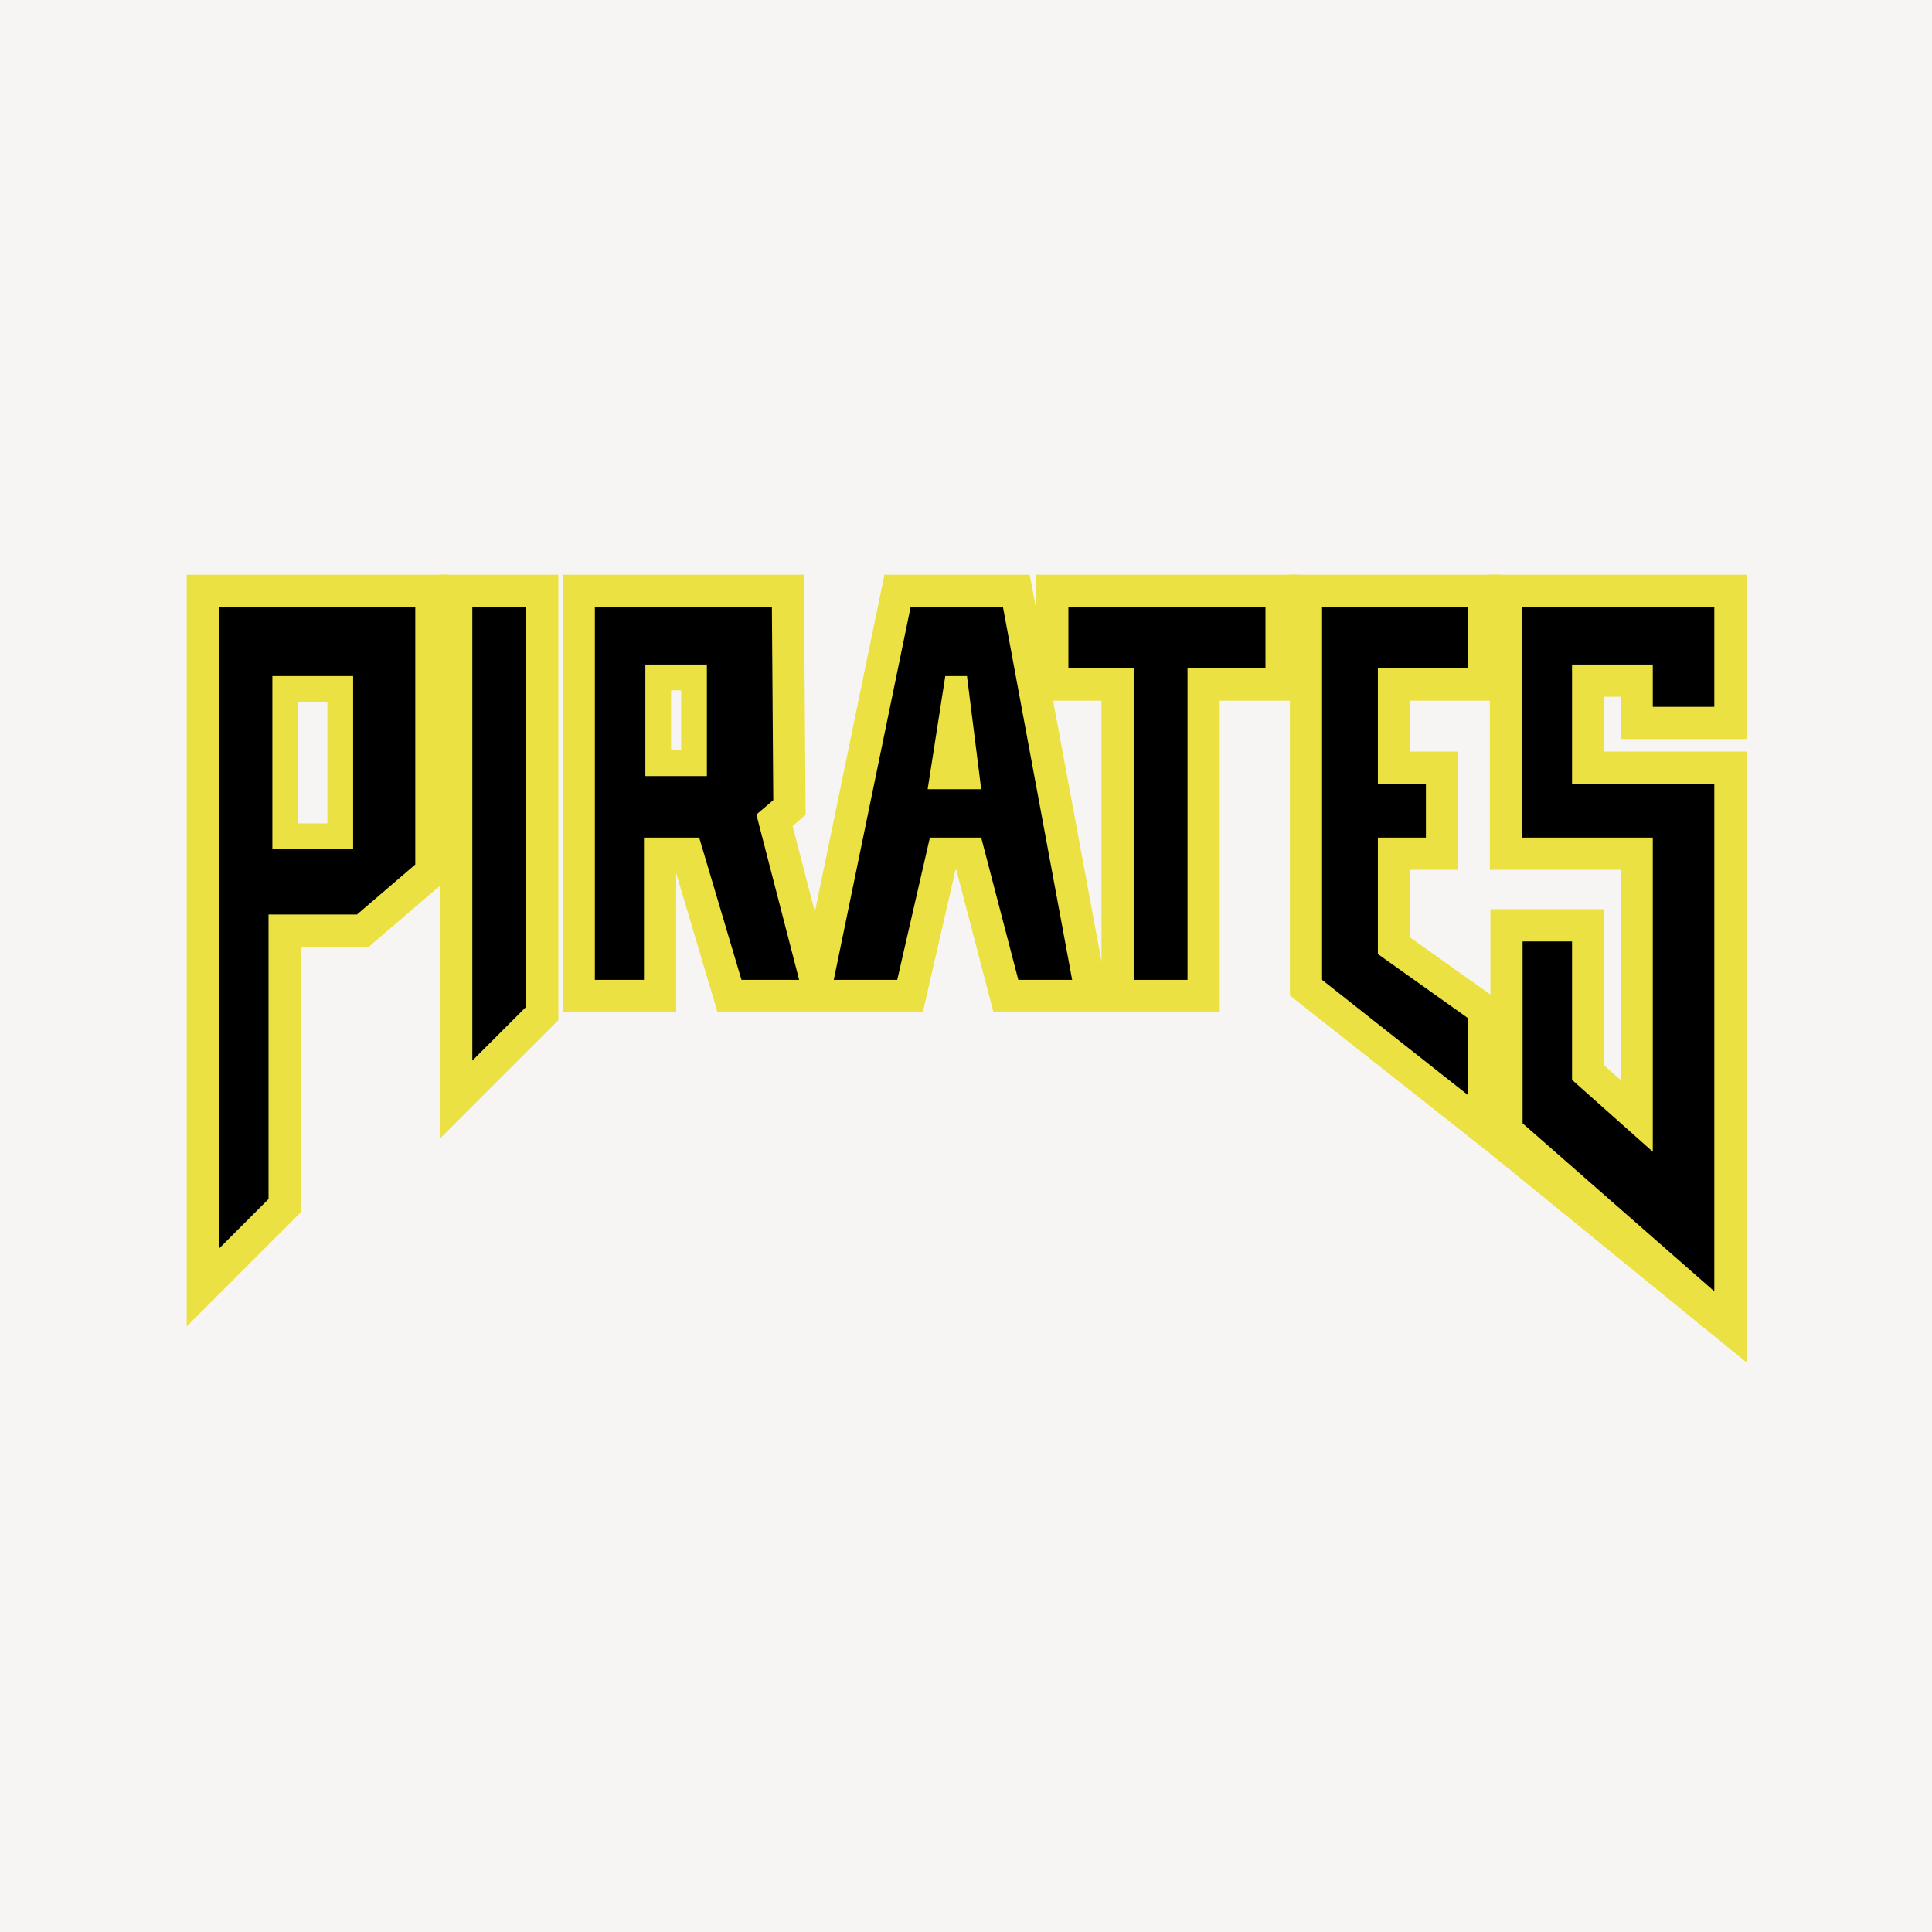
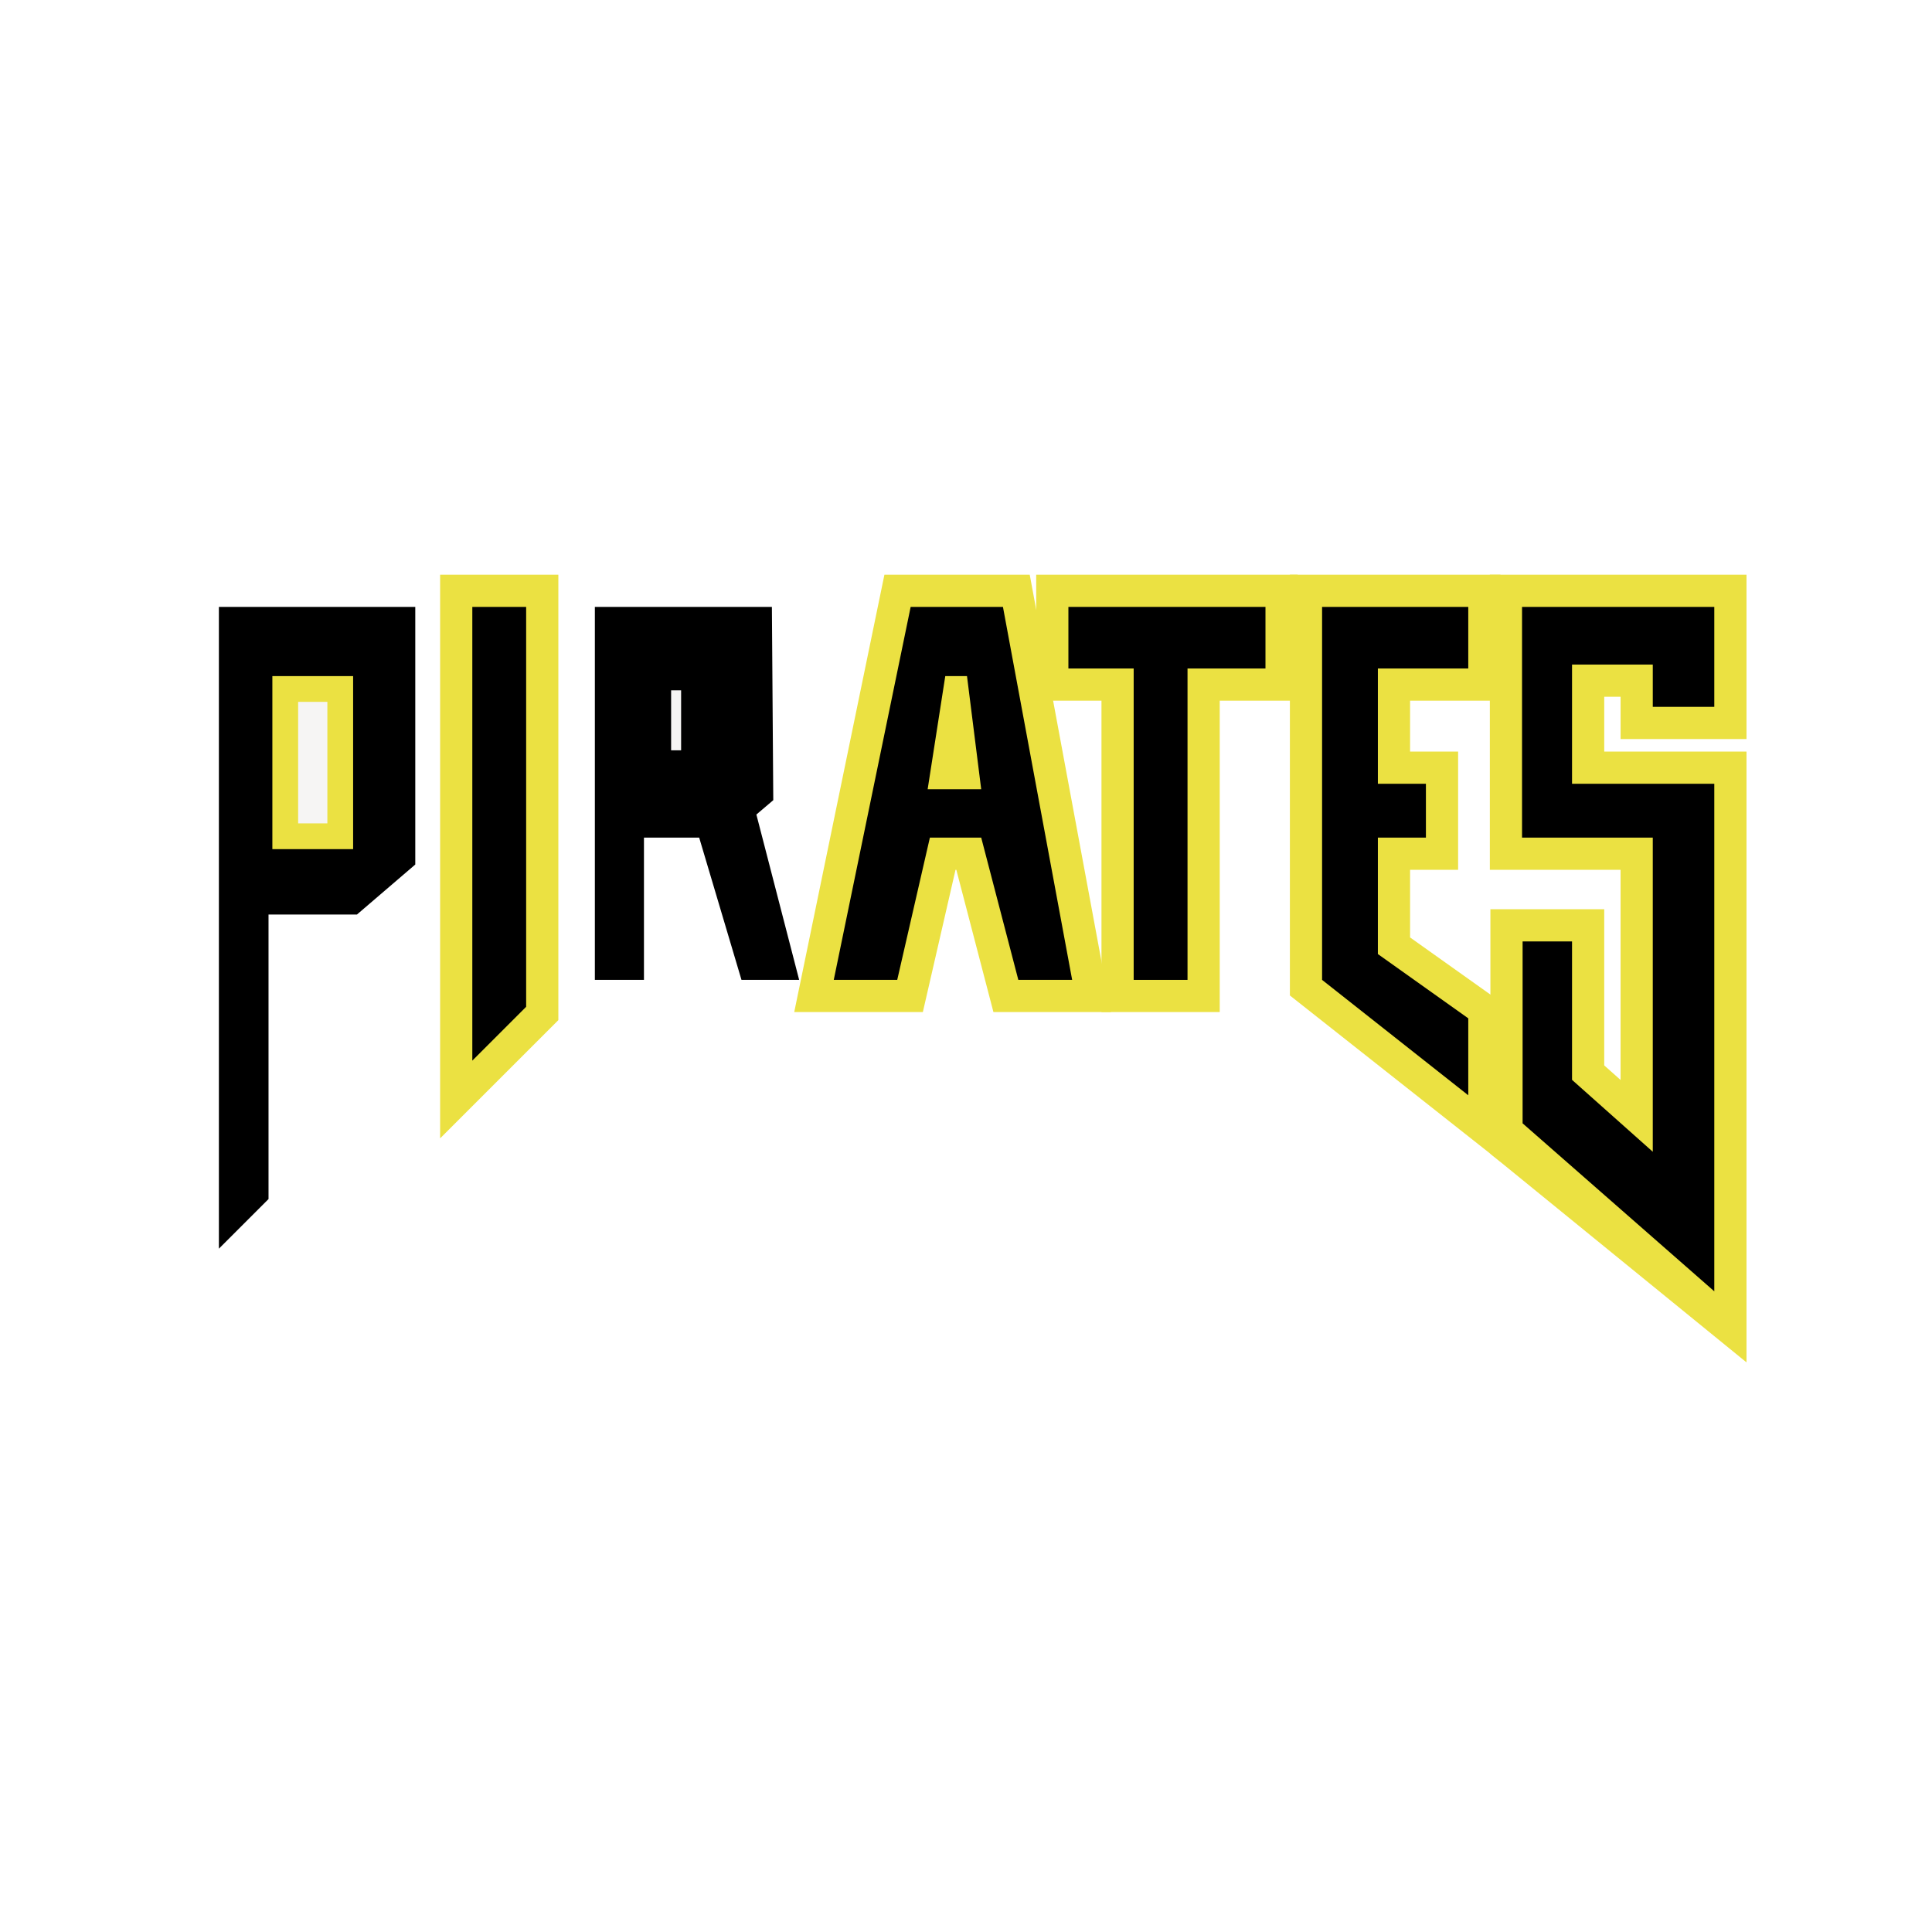
<svg xmlns="http://www.w3.org/2000/svg" width="2500" height="2500" viewBox="0 0 192.756 192.756">
  <g fill-rule="evenodd" clip-rule="evenodd">
-     <path fill="#f6f5f4" d="M192.756 192.756H0V0h192.756v192.756z" />
-     <path d="M41.432 57.338H18.626v74.999l11.377-11.377V94.453h6.8l7.841-6.723V57.338h-3.212z" fill="#ebe142" />
    <path d="M21.839 60.551h19.593v25.702l-5.817 4.988h-8.824v28.389l-4.952 4.951v-64.03z" />
    <path fill="#ebe142" d="M27.174 67.455v17.264h8.057V67.455h-8.057z" />
    <path d="M29.745 70.025v12.123h2.917V70.025h-2.917z" fill="#f6f5f4" />
    <path fill="#ebe142" d="M52.494 57.338h-8.583v56.236l11.796-11.796v-44.44h-3.213z" />
    <path d="M47.123 60.551h5.371v39.897l-5.371 5.371V60.551z" />
-     <path d="M77.012 57.338H56.137v43.637h11.324V87.117l4.121 13.858h12.3l-4.803-18.563 1.295-1.1-.173-23.974h-3.189z" fill="#ebe142" />
    <path d="M59.35 60.551v37.212h4.898V83.567h5.509l4.221 14.196h5.754l-4.268-16.497 1.686-1.432-.138-19.283H59.35z" />
-     <path fill="#ebe142" d="M64.387 66.305V77.43h6.138V66.305h-6.138z" />
    <path d="M66.957 68.875v5.984h.998v-5.984h-.998z" fill="#f6f5f4" />
    <path d="M100.064 57.338H88.239l-8.998 43.637h12.832l3.26-14.194h.08l3.702 14.194h11.719l-8.098-43.637h-2.672z" fill="#ebe142" />
    <path d="M90.856 60.551l-7.672 37.212h6.332l3.259-14.196h5.12l3.703 14.196h5.371l-6.905-37.212h-9.208z" />
    <path fill="#ebe142" d="M94.31 67.455l-1.758 11.286h5.343l-1.418-11.286H94.31zM126.256 57.338h-22.875v12.569h6.514v31.067h11.797V69.907h7.775V57.338h-3.211z" />
    <path d="M106.594 60.551v6.143h6.513v31.069h5.372V66.694h7.777v-6.143h-19.662z" />
    <path d="M146.49 57.338h-17.797v41.981l21.008 16.586V99.941l-9.018-6.413V86.78h4.793V74.984h-4.793v-5.077h9.018V57.338h-3.211z" fill="#ebe142" />
    <path d="M131.904 60.551v37.212l14.586 11.513v-7.677l-9.019-6.413V83.567h4.793v-5.37h-4.793V66.694h9.019v-6.143h-14.586z" />
    <path d="M171.035 57.338h-22.393V86.78h13.043v20.968c-.729-.647-1.254-1.116-1.631-1.452V90.713h-11.357v24.401l25.551 20.81v-60.94h-14.193v-5.467h1.631v4.22h12.562V57.338h-3.213z" fill="#ebe142" />
    <path d="M151.854 60.551h19.181v9.973h-6.137v-4.219h-8.056v11.892h14.193v50.638l-19.125-16.76V93.926h4.932v13.811l8.056 7.174V83.567h-13.044V60.551z" />
  </g>
</svg>